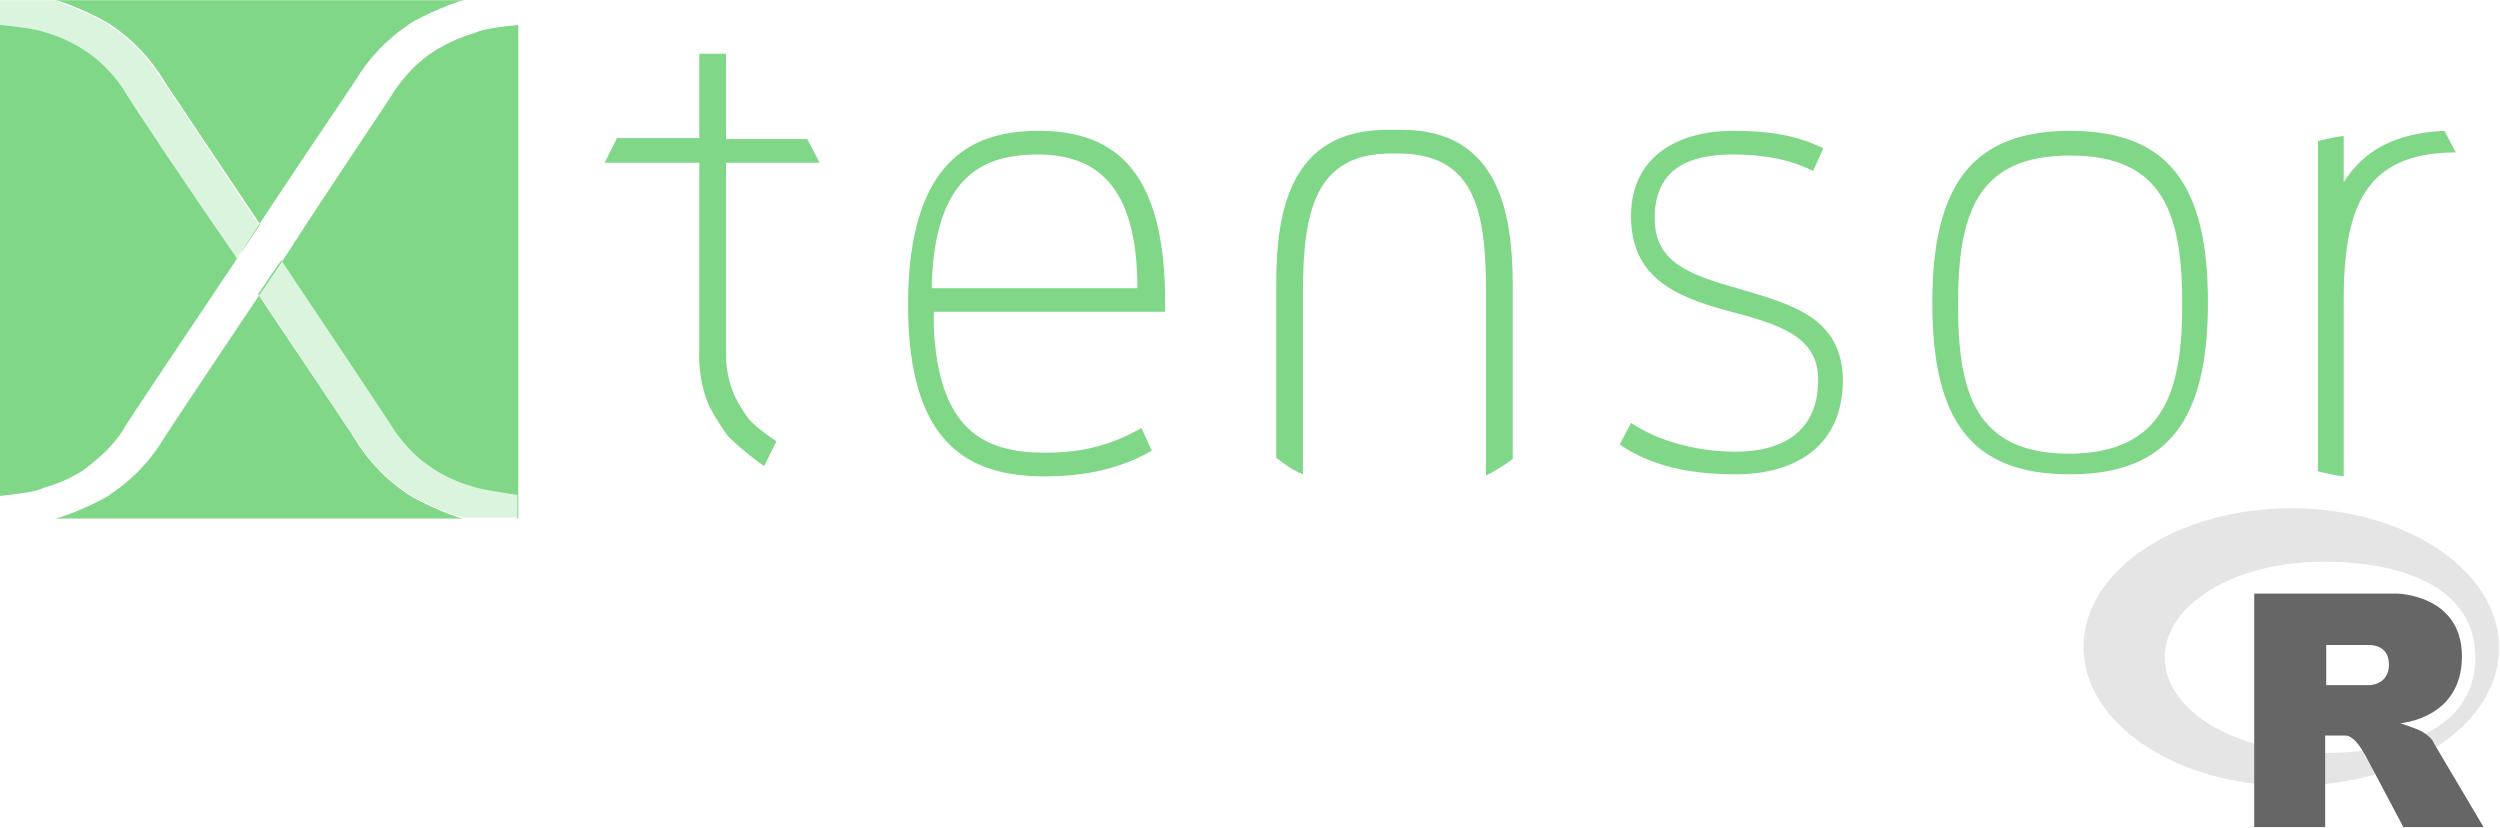
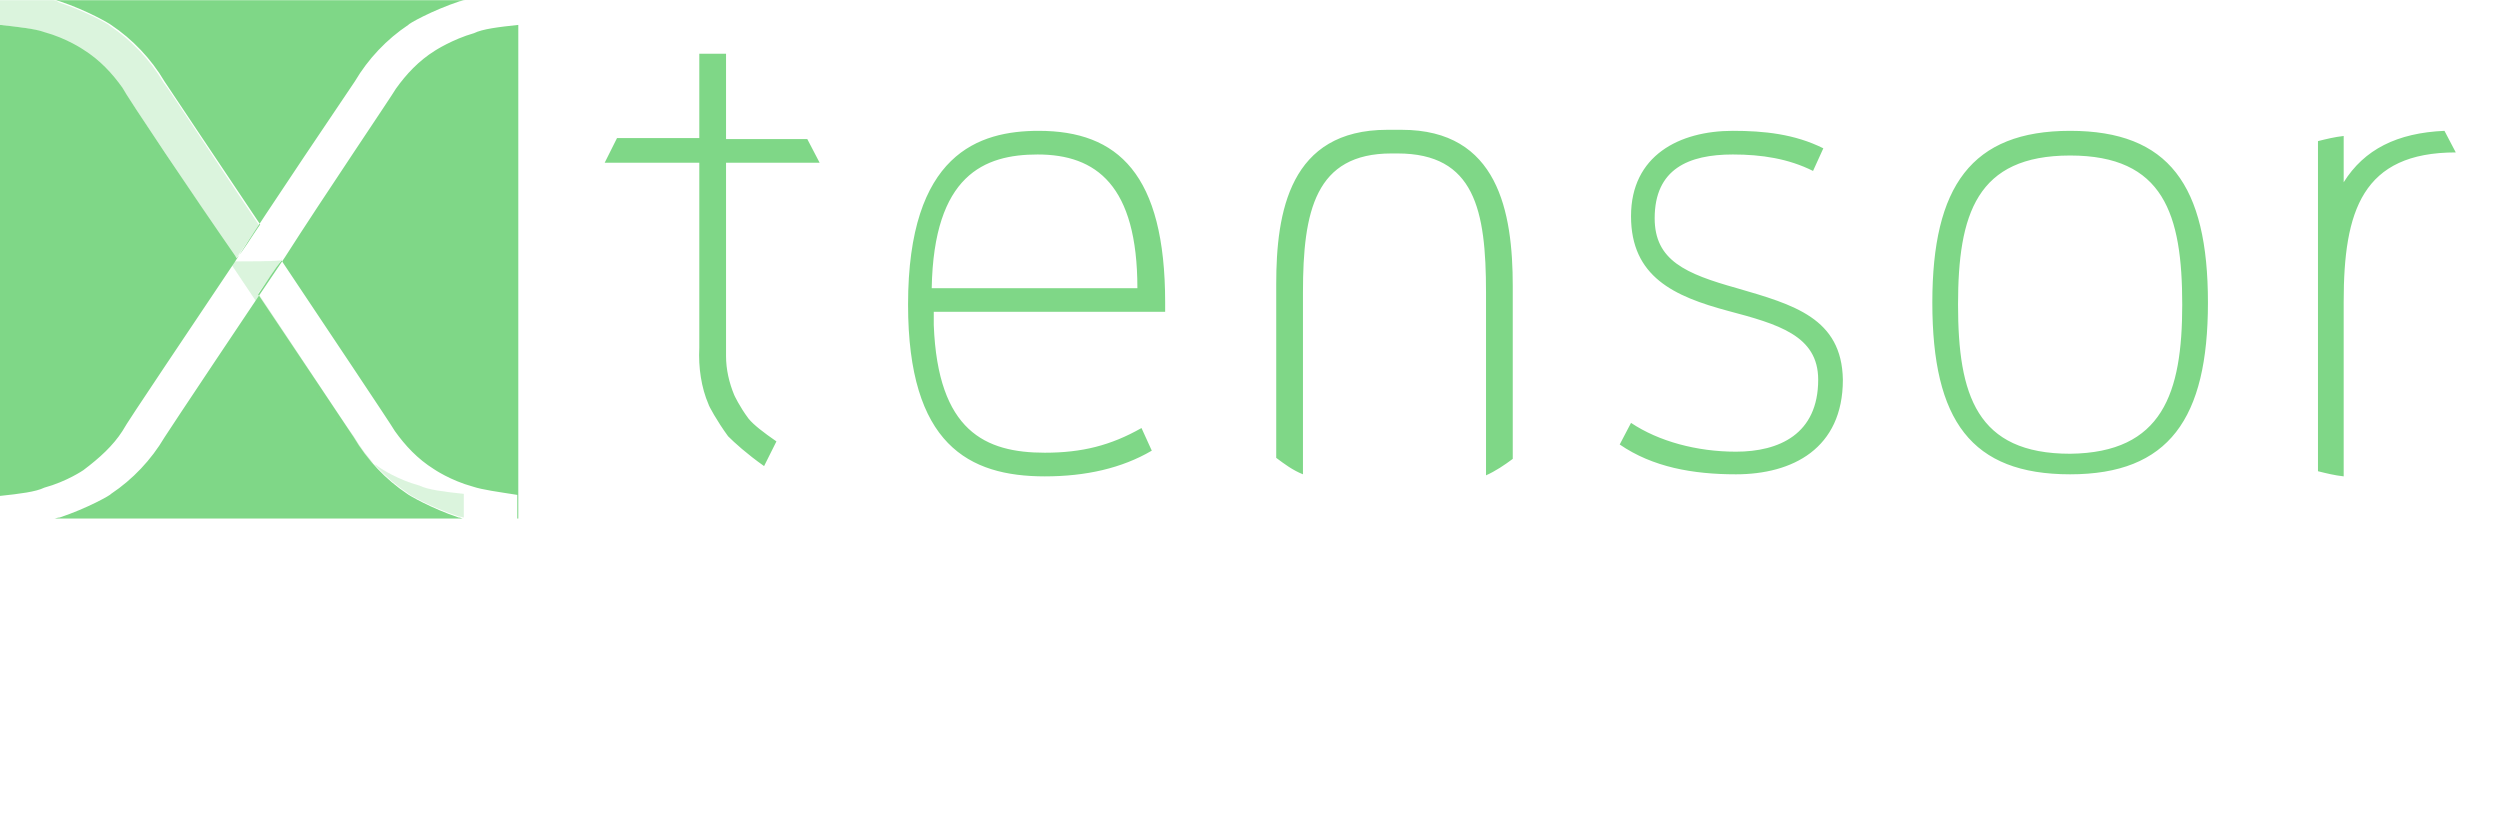
<svg xmlns="http://www.w3.org/2000/svg" version="1.1" id="Calque_1" x="0px" y="0px" viewBox="0 0 243.1 80.5" style="enable-background:new 0 0 243.1 80.5;" width="361.55" height="119.79" xml:space="preserve">
  <style type="text/css">
    .st0{opacity:0.2;fill:#808080;}
    .st1{fill:#666666;}
    .st2{fill:#7FD787;}
    .st3{opacity:0.28;fill:#7FD787;enable-background:new    ;}
</style>
  <g>
-     <path id="path16_2_" class="st0" d="M222.8,76.4c-11.2,0-20.2-6.1-20.2-13.5         c0-7.5,9.1-13.5,20.2-13.5c11.2,0,20.2,6.1,20.2,13.5C243.1,70.4,234,76.4,222.8,76.4z M225.9,54.6c-8.5,0-15.4,4.1-15.4,9.3         s6.9,9.3,15.4,9.3c8.5,0,14.8-2.8,14.8-9.3C240.7,57.5,234.4,54.6,225.9,54.6L225.9,54.6z" />
-     <path id="path18_2_" class="st1" d="M233.4,70.3c0,0,1.2,0.4,1.9,0.7c0.2,0.1,0.7,0.4,1,0.7         c0.3,0.3,0.4,0.6,0.4,0.6l4.8,8.1l-7.8,0l-3.6-6.8c0,0-0.7-1.3-1.2-1.7c-0.4-0.3-0.5-0.4-0.9-0.4c-0.3,0-1.9,0-1.9,0l0,8.9l-6.9,0         V57.7h13.9c0,0,6.3,0.1,6.3,6.1C239.4,69.9,233.4,70.3,233.4,70.3L233.4,70.3z M230.4,62.7l-4.2,0l0,3.9l4.2,0c0,0,1.9,0,1.9-2         C232.3,62.6,230.4,62.7,230.4,62.7L230.4,62.7z" />
    <g>
      <path class="st2" d="M79.7,15.9L79.7,15.9L79.7,15.9L79.7,15.9z M71.4,38.4c-0.5-1.2-0.8-2.5-0.8-3.8c0-0.9,0-18.8,0-18.8h9.1             l-1.2-2.3h-7.9V5.2h-2.6v8.2h-8l-1.2,2.4h9.2c0,0,0,17.1,0,18c-0.1,1.9,0.2,3.9,0.9,5.5c0,0.1,0.8,1.6,1.9,3.1             c0.6,0.6,1.8,1.7,3.5,2.9l1.2-2.4c-1.3-0.9-2.2-1.6-2.7-2.2C71.9,39.5,71.4,38.4,71.4,38.4z M42.3,4.9c-1.6,1-2.8,2.3-3.8,3.7             C38.1,9.3,31.4,19.2,27.7,25C24.5,29.7,16.5,41.7,16,42.5c-1.3,2.2-3.1,4.1-5.2,5.5c0,0.1-2.3,1.4-5,2.3c-0.2,0-0.4,0.1-0.5,0.1             H45c-0.1,0-0.2-0.1-0.4-0.1c-2.7-0.9-4.9-2.2-5-2.3c-2.1-1.4-3.9-3.3-5.2-5.5c-0.4-0.6-5.6-8.4-9.3-13.9c0.9-1.3,1.6-2.5,2.3-3.3             c0,0.1,0.1,0.1,0.1,0.2c3.8,5.7,10.5,15.7,10.9,16.4c1,1.4,2.2,2.7,3.8,3.7c0,0,1.6,1.1,3.8,1.7c0.9,0.3,2.4,0.5,4.3,0.8v2.3h0.1             V2.4c-1.9,0.2-3.5,0.4-4.3,0.8C44,3.8,42.3,4.9,42.3,4.9z M11.9,41.9c0.4-0.8,7.1-10.7,10.9-16.4c3.1-4.9,11.1-16.7,11.7-17.6             c1.3-2.2,3.1-4.1,5.2-5.5c0-0.1,2.3-1.4,5-2.3C44.8,0.1,45,0,45.2,0H5.4c0.1,0,0.3,0.1,0.4,0.1c2.7,0.9,4.9,2.2,5,2.3             c2.1,1.4,3.9,3.3,5.2,5.5c0.4,0.6,5.6,8.4,9.3,13.9c-0.9,1.3-1.6,2.5-2.3,3.3c0-0.1-0.1-0.1-0.1-0.2C19,19.3,12.3,9.3,11.9,8.5             c-1-1.4-2.2-2.7-3.8-3.7c0,0-1.6-1.1-3.8-1.7C3.5,2.8,1.9,2.6,0,2.4v45.8c1.9-0.2,3.5-0.4,4.3-0.8c2.2-0.6,3.8-1.7,3.8-1.7             C9.7,44.5,11,43.3,11.9,41.9z M201.3,12.7c-9.6,0-13.4,5.4-13.4,16.7c0,11.5,3.8,16.7,13.4,16.7c9.6,0,13.4-5.4,13.4-16.7             C214.7,18,210.9,12.7,201.3,12.7z M201.3,44.1c-9.1,0-10.9-5.7-10.9-14.5s1.8-14.5,10.9-14.5c9.1,0,10.9,5.7,10.9,14.5             C212.2,38.2,210.3,44,201.3,44.1z M237.7,12.7c-4.6,0.2-7.8,1.8-9.8,5v-4.5c-0.9,0.1-1.7,0.3-2.5,0.5v32.1             c0.8,0.2,1.6,0.4,2.5,0.5v-17c0-8.8,1.8-14.5,10.9-14.5l0,0L237.7,12.7z M101,12.7c-5.8,0-12.7,2.2-12.7,16.9             c0,13.6,5.9,16.7,13.3,16.7c4,0,7.5-0.8,10.4-2.5l-1-2.2c-3,1.7-5.8,2.4-9.4,2.4c-5.8,0-10.4-2.1-10.8-12.4v-1.3h22.5l0,0v-0.9             C113.3,16.9,108.7,12.7,101,12.7z M90.6,28c0.2-11,5.1-13,10.3-13c5.7,0,9.7,3,9.7,13H90.6z M136.3,12.6h-1.4             c-9.5,0-10.8,8-10.8,15v16.9c0.8,0.6,1.6,1.2,2.6,1.6V28.4c0-7.9,1.2-13.5,8.6-13.5h0.6c7.5,0,8.6,5.5,8.6,13.5v17.8             c0.9-0.4,1.8-1,2.6-1.6V27.8C147.1,20.6,145.7,12.6,136.3,12.6z M168.9,28c-5-1.4-8-2.7-8-6.8c0-4.8,3.3-6.2,7.6-6.2             c2.8,0,5.4,0.4,7.8,1.6l1-2.2c-2.8-1.4-5.8-1.7-8.8-1.7c-5.2,0-9.9,2.4-9.9,8.3s4.2,7.8,9.4,9.2c4.9,1.3,8.8,2.4,8.8,6.7             c0,5.3-3.8,7-8,7c-3.8,0-7.5-1-10.2-2.8l-1.1,2.1c3.2,2.2,7.1,2.9,11.3,2.9c5.5,0,10.4-2.5,10.4-9.2             C179.1,30.9,174.4,29.6,168.9,28z" />
-       <path class="st3" d="M27.4,25.2c-0.6,0.9-1.4,2.1-2.3,3.3c3.7,5.5,8.8,13.3,9.3,13.9c1.3,2.2,3.1,4.1,5.2,5.5c0,0.1,2.3,1.4,5,2.3             c0.2,0,0.4,0.1,0.5,0.1h5.2V48c-1.9-0.2-3.5-0.4-4.3-0.8c-2.2-0.6-3.8-1.7-3.8-1.7c-1.6-1-2.8-2.3-3.8-3.7             c-0.4-0.8-7.1-10.7-10.9-16.4l0,0C27.5,25.4,27.5,25.3,27.4,25.2 M5.2,0H0v2.4c1.9,0.2,3.5,0.4,4.3,0.8c2.2,0.6,3.8,1.7,3.8,1.7             c1.6,1,2.8,2.3,3.8,3.7C12.3,9.3,19,19.2,22.8,25l0,0c0,0.1,0.1,0.1,0.1,0.2c0.6-0.9,1.4-2.1,2.3-3.3c-3.7-5.5-8.8-13.3-9.3-13.9             c-1.3-2.2-3.1-4.1-5.2-5.5c0-0.1-2.3-1.4-5-2.3C5.6,0.1,5.4,0,5.2,0" />
+       <path class="st3" d="M27.4,25.2c-0.6,0.9-1.4,2.1-2.3,3.3c3.7,5.5,8.8,13.3,9.3,13.9c1.3,2.2,3.1,4.1,5.2,5.5c0,0.1,2.3,1.4,5,2.3             c0.2,0,0.4,0.1,0.5,0.1V48c-1.9-0.2-3.5-0.4-4.3-0.8c-2.2-0.6-3.8-1.7-3.8-1.7c-1.6-1-2.8-2.3-3.8-3.7             c-0.4-0.8-7.1-10.7-10.9-16.4l0,0C27.5,25.4,27.5,25.3,27.4,25.2 M5.2,0H0v2.4c1.9,0.2,3.5,0.4,4.3,0.8c2.2,0.6,3.8,1.7,3.8,1.7             c1.6,1,2.8,2.3,3.8,3.7C12.3,9.3,19,19.2,22.8,25l0,0c0,0.1,0.1,0.1,0.1,0.2c0.6-0.9,1.4-2.1,2.3-3.3c-3.7-5.5-8.8-13.3-9.3-13.9             c-1.3-2.2-3.1-4.1-5.2-5.5c0-0.1-2.3-1.4-5-2.3C5.6,0.1,5.4,0,5.2,0" />
    </g>
  </g>
</svg>